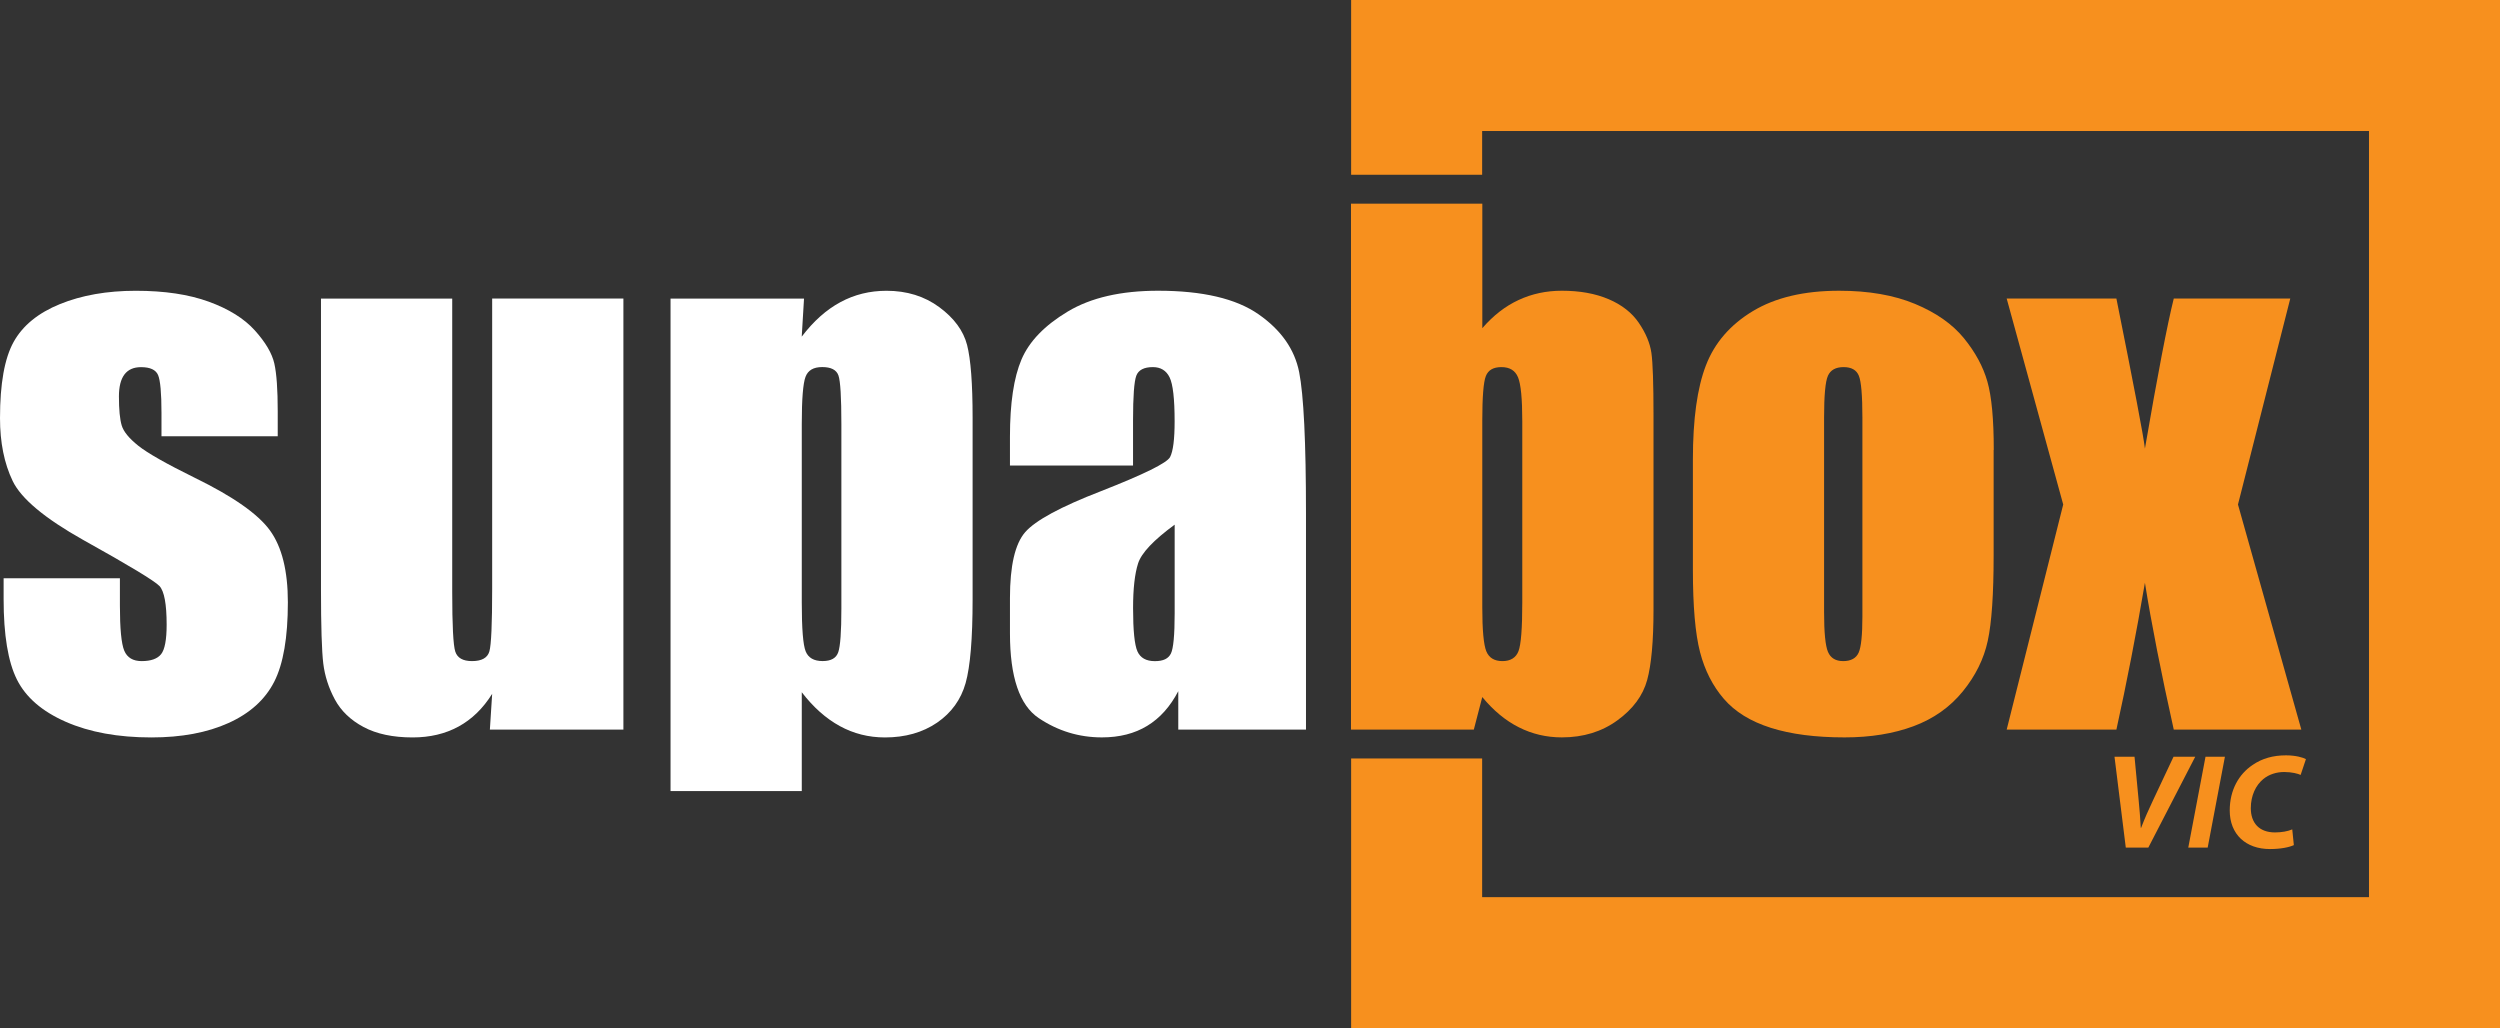
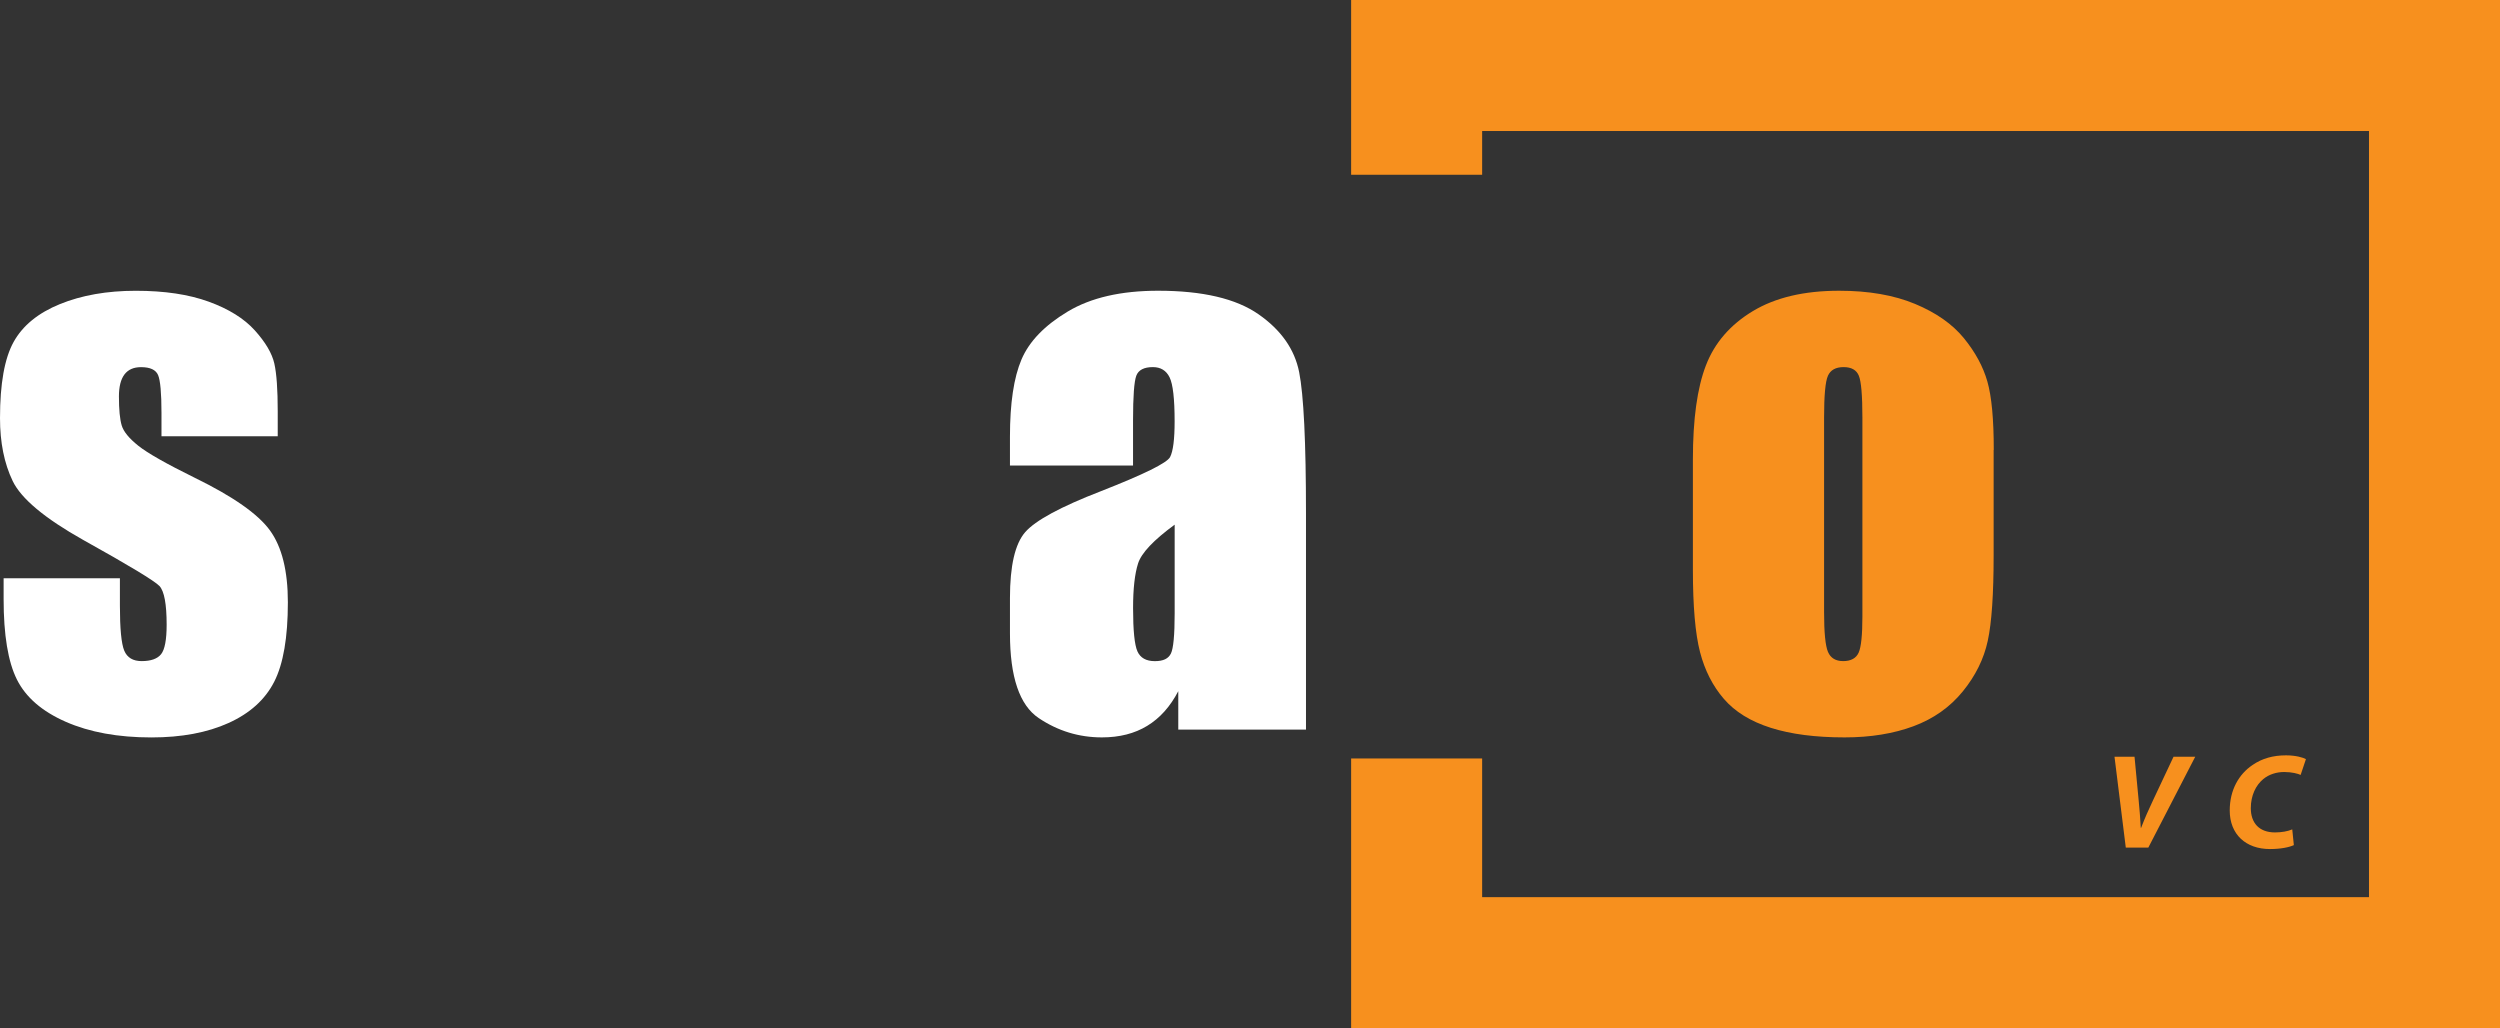
<svg xmlns="http://www.w3.org/2000/svg" id="Layer_1" data-name="Layer 1" viewBox="0 0 566.93 233.17">
  <rect x="0" y="0" width="566.93" height="233.17" fill="#333333" stroke="none" />
  <defs>
    <style>
      .cls-1 {
        fill: #fff;
      }

      .cls-2 {
        fill: #f7901e;
      }
    </style>
  </defs>
  <path class="cls-1" d="M62.99,98.94h-26.37v-5.3c0-4.52-.26-7.38-.77-8.58s-1.8-1.8-3.87-1.8c-1.67,0-2.92.55-3.76,1.66-.83,1.11-1.25,2.76-1.25,4.97,0,3,.21,5.19.63,6.59.42,1.4,1.67,2.93,3.76,4.6,2.09,1.67,6.37,4.1,12.85,7.29,8.64,4.22,14.32,8.2,17.02,11.93s4.05,9.16,4.05,16.28c0,7.96-1.03,13.96-3.09,18.01-2.06,4.05-5.51,7.17-10.35,9.36-4.84,2.19-10.67,3.28-17.5,3.28-7.56,0-14.03-1.18-19.41-3.54s-9.07-5.55-11.09-9.58-3.02-10.12-3.02-18.27v-4.71h26.37v6.19c0,5.25.33,8.67.99,10.24s1.98,2.36,3.94,2.36c2.11,0,3.59-.53,4.42-1.58s1.25-3.28,1.25-6.67c0-4.67-.54-7.59-1.62-8.77-1.13-1.18-6.9-4.67-17.31-10.46-8.74-4.91-14.07-9.37-15.99-13.37s-2.87-8.75-2.87-14.25c0-7.81,1.03-13.57,3.09-17.28s5.56-6.57,10.5-8.58c4.94-2.01,10.67-3.02,17.2-3.02s12,.82,16.54,2.47c4.54,1.65,8.03,3.82,10.46,6.52,2.43,2.7,3.9,5.21,4.42,7.51s.77,5.92.77,10.83v5.67Z" />
-   <path class="cls-1" d="M141.37,67.7v97.76h-30.28l.52-8.12c-2.06,3.3-4.6,5.77-7.62,7.42-3.02,1.65-6.5,2.47-10.42,2.47-4.47,0-8.18-.79-11.12-2.36-2.95-1.57-5.12-3.66-6.52-6.26-1.4-2.6-2.27-5.32-2.62-8.14-.34-2.82-.52-8.43-.52-16.83v-65.93h29.76v66.52c0,7.61.23,12.13.7,13.55s1.73,2.14,3.79,2.14c2.21,0,3.52-.74,3.94-2.21.42-1.47.63-6.21.63-14.22v-65.79h29.76Z" />
-   <path class="cls-1" d="M182.33,67.7l-.52,8.64c2.65-3.49,5.57-6.1,8.77-7.82,3.19-1.73,6.68-2.58,10.46-2.58,4.62,0,8.61,1.24,11.97,3.72,3.36,2.48,5.46,5.34,6.3,8.58.83,3.24,1.25,8.74,1.25,16.5v41.18c0,8.89-.53,15.21-1.58,18.97-1.06,3.76-3.22,6.75-6.48,8.99-3.27,2.23-7.21,3.35-11.82,3.35-3.68,0-7.1-.86-10.24-2.58-3.14-1.72-6.02-4.28-8.62-7.67v22.41h-29.76v-111.68h30.28ZM190.8,96.14c0-6.04-.22-9.7-.66-10.98s-1.67-1.92-3.68-1.92-3.23.74-3.79,2.21-.85,5.03-.85,10.68v40.52c0,5.89.29,9.58.88,11.05.59,1.47,1.87,2.21,3.83,2.21s3.11-.68,3.57-2.03.7-4.63.7-9.83v-41.92Z" />
  <path class="cls-1" d="M256.95,105.57h-27.92v-6.56c0-7.56.87-13.4,2.62-17.5s5.24-7.72,10.5-10.87,12.08-4.71,20.48-4.71c10.07,0,17.66,1.78,22.77,5.34,5.11,3.56,8.18,7.93,9.21,13.11,1.03,5.18,1.55,15.85,1.55,32.01v49.06h-28.96v-8.71c-1.82,3.49-4.16,6.11-7.04,7.86-2.87,1.75-6.3,2.62-10.28,2.62-5.21,0-9.98-1.46-14.33-4.38-4.35-2.92-6.52-9.32-6.52-19.19v-8.03c0-7.32,1.15-12.3,3.46-14.95,2.31-2.65,8.03-5.75,17.16-9.28,9.77-3.83,15-6.41,15.69-7.74.69-1.33,1.03-4.03,1.03-8.1,0-5.11-.38-8.43-1.14-9.98s-2.03-2.32-3.79-2.32c-2.01,0-3.27.65-3.76,1.95s-.74,4.68-.74,10.13v10.24ZM266.38,118.98c-4.76,3.49-7.53,6.41-8.29,8.77-.76,2.36-1.14,5.75-1.14,10.17,0,5.06.33,8.32.99,9.8.66,1.47,1.98,2.21,3.94,2.21s3.08-.58,3.65-1.73c.56-1.15.85-4.19.85-9.1v-20.11Z" />
-   <path class="cls-2" d="M336.15,46.19v28.23c2.46-2.85,5.19-4.98,8.21-6.38,3.02-1.41,6.3-2.11,9.83-2.11,4.08,0,7.61.64,10.61,1.92s5.28,3.07,6.85,5.38,2.52,4.57,2.84,6.78c.32,2.21.48,6.92.48,14.14v44.05c0,7.17-.48,12.51-1.44,16.02-.96,3.51-3.2,6.56-6.74,9.13-3.54,2.58-7.74,3.87-12.6,3.87-3.49,0-6.74-.76-9.76-2.29-3.02-1.52-5.78-3.81-8.29-6.86l-1.92,7.39h-27.85V46.19h29.76ZM345.21,95.48c0-5.06-.32-8.36-.96-9.91s-1.89-2.32-3.76-2.32-3,.68-3.54,2.03-.81,4.75-.81,10.2v42.14c0,5.25.31,8.62.92,10.09.61,1.47,1.83,2.21,3.65,2.21s3.08-.76,3.65-2.28.85-5.18.85-10.98v-41.18Z" />
  <path class="cls-2" d="M452.1,102.03v23.94c0,8.79-.44,15.24-1.33,19.34-.88,4.1-2.77,7.93-5.67,11.49s-6.62,6.19-11.16,7.88c-4.54,1.69-9.76,2.54-15.65,2.54-6.58,0-12.16-.72-16.72-2.17-4.57-1.45-8.12-3.63-10.64-6.56-2.53-2.92-4.33-6.46-5.41-10.61-1.08-4.15-1.62-10.37-1.62-18.67v-25.05c0-9.09.98-16.18,2.95-21.29,1.96-5.11,5.5-9.21,10.61-12.3,5.11-3.09,11.64-4.64,19.6-4.64,6.68,0,12.41.99,17.2,2.98,4.79,1.99,8.48,4.58,11.09,7.77,2.6,3.19,4.38,6.48,5.34,9.87.96,3.39,1.44,8.55,1.44,15.47ZM422.34,94.67c0-5.01-.27-8.16-.81-9.47s-1.69-1.95-3.46-1.95-2.95.65-3.54,1.95-.88,4.46-.88,9.47v44.13c0,4.62.29,7.62.88,9.02s1.74,2.1,3.46,2.1,2.93-.64,3.5-1.92.85-4.03.85-8.25v-45.08Z" />
-   <path class="cls-2" d="M519.37,67.7l-11.86,46.71,14.37,51.05h-28.93c-2.87-12.9-5.06-24-6.54-33.3-1.98,11.61-4.14,22.71-6.47,33.3h-24.88l12.82-51.05-12.82-46.71h24.88c4.01,19.98,6.18,31.33,6.47,34.03,2.87-16.69,5.05-28.03,6.54-34.03h26.42Z" />
  <polygon class="cls-2" points="306.4 233.17 306.4 172 336.11 172 336.11 203.45 537.22 203.45 537.22 29.71 336.11 29.71 336.11 39.63 306.4 39.63 306.4 0 566.93 0 566.93 233.17 306.4 233.17" />
  <g>
    <path class="cls-2" d="M482.07,192.22l-2.56-20.61h4.54l.93,9.8c.22,2.2.37,4.2.49,6.33h.07c.77-2.01,1.73-4.22,2.75-6.35l4.61-9.79h4.92l-10.64,20.61h-5.12Z" />
-     <path class="cls-2" d="M504.55,171.6l-3.91,20.61h-4.4l3.91-20.61h4.4Z" />
    <path class="cls-2" d="M520.18,191.65c-1.09.49-2.95.89-5.43.89-5.46,0-9.11-3.33-9.11-8.75,0-4.65,2.07-8.23,5.2-10.33,2.14-1.47,4.65-2.17,7.56-2.17,2.24,0,3.92.51,4.52.86l-1.2,3.58c-.6-.28-1.97-.66-3.74-.66s-3.47.56-4.72,1.59c-1.72,1.42-2.84,3.75-2.84,6.62,0,3.3,1.86,5.49,5.48,5.49,1.46,0,2.89-.24,3.92-.69l.36,3.57Z" />
  </g>
</svg>